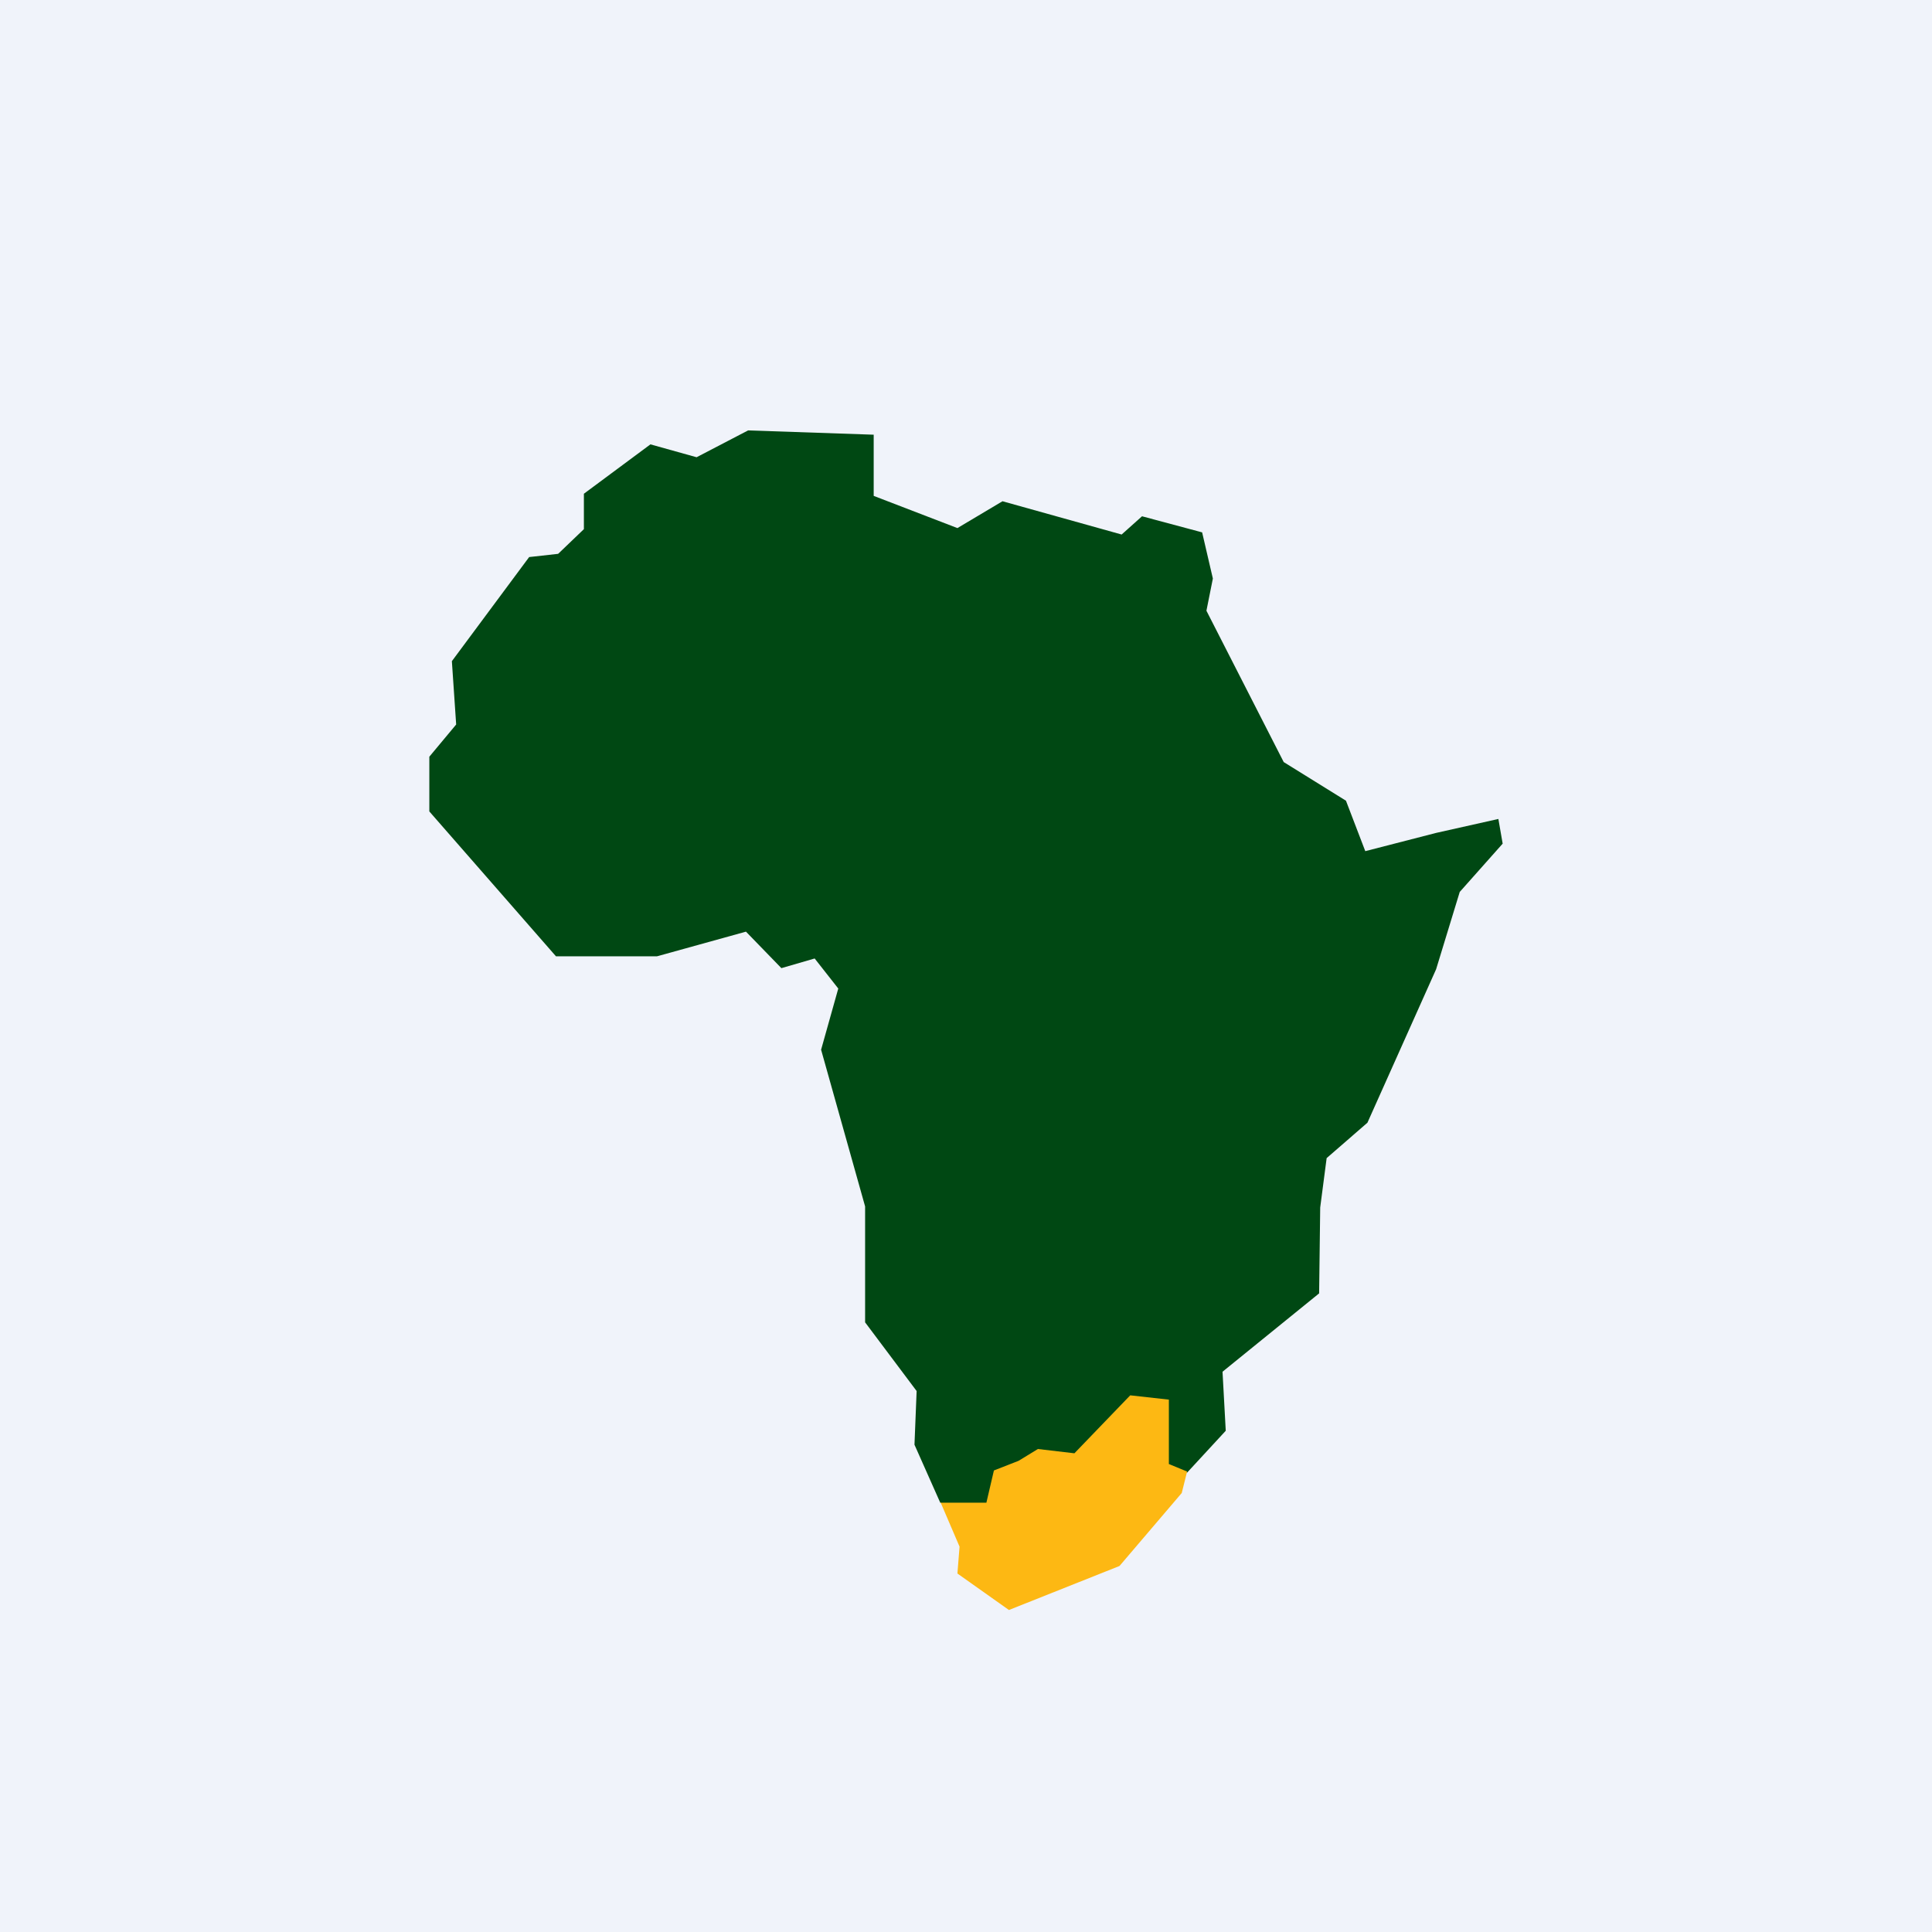
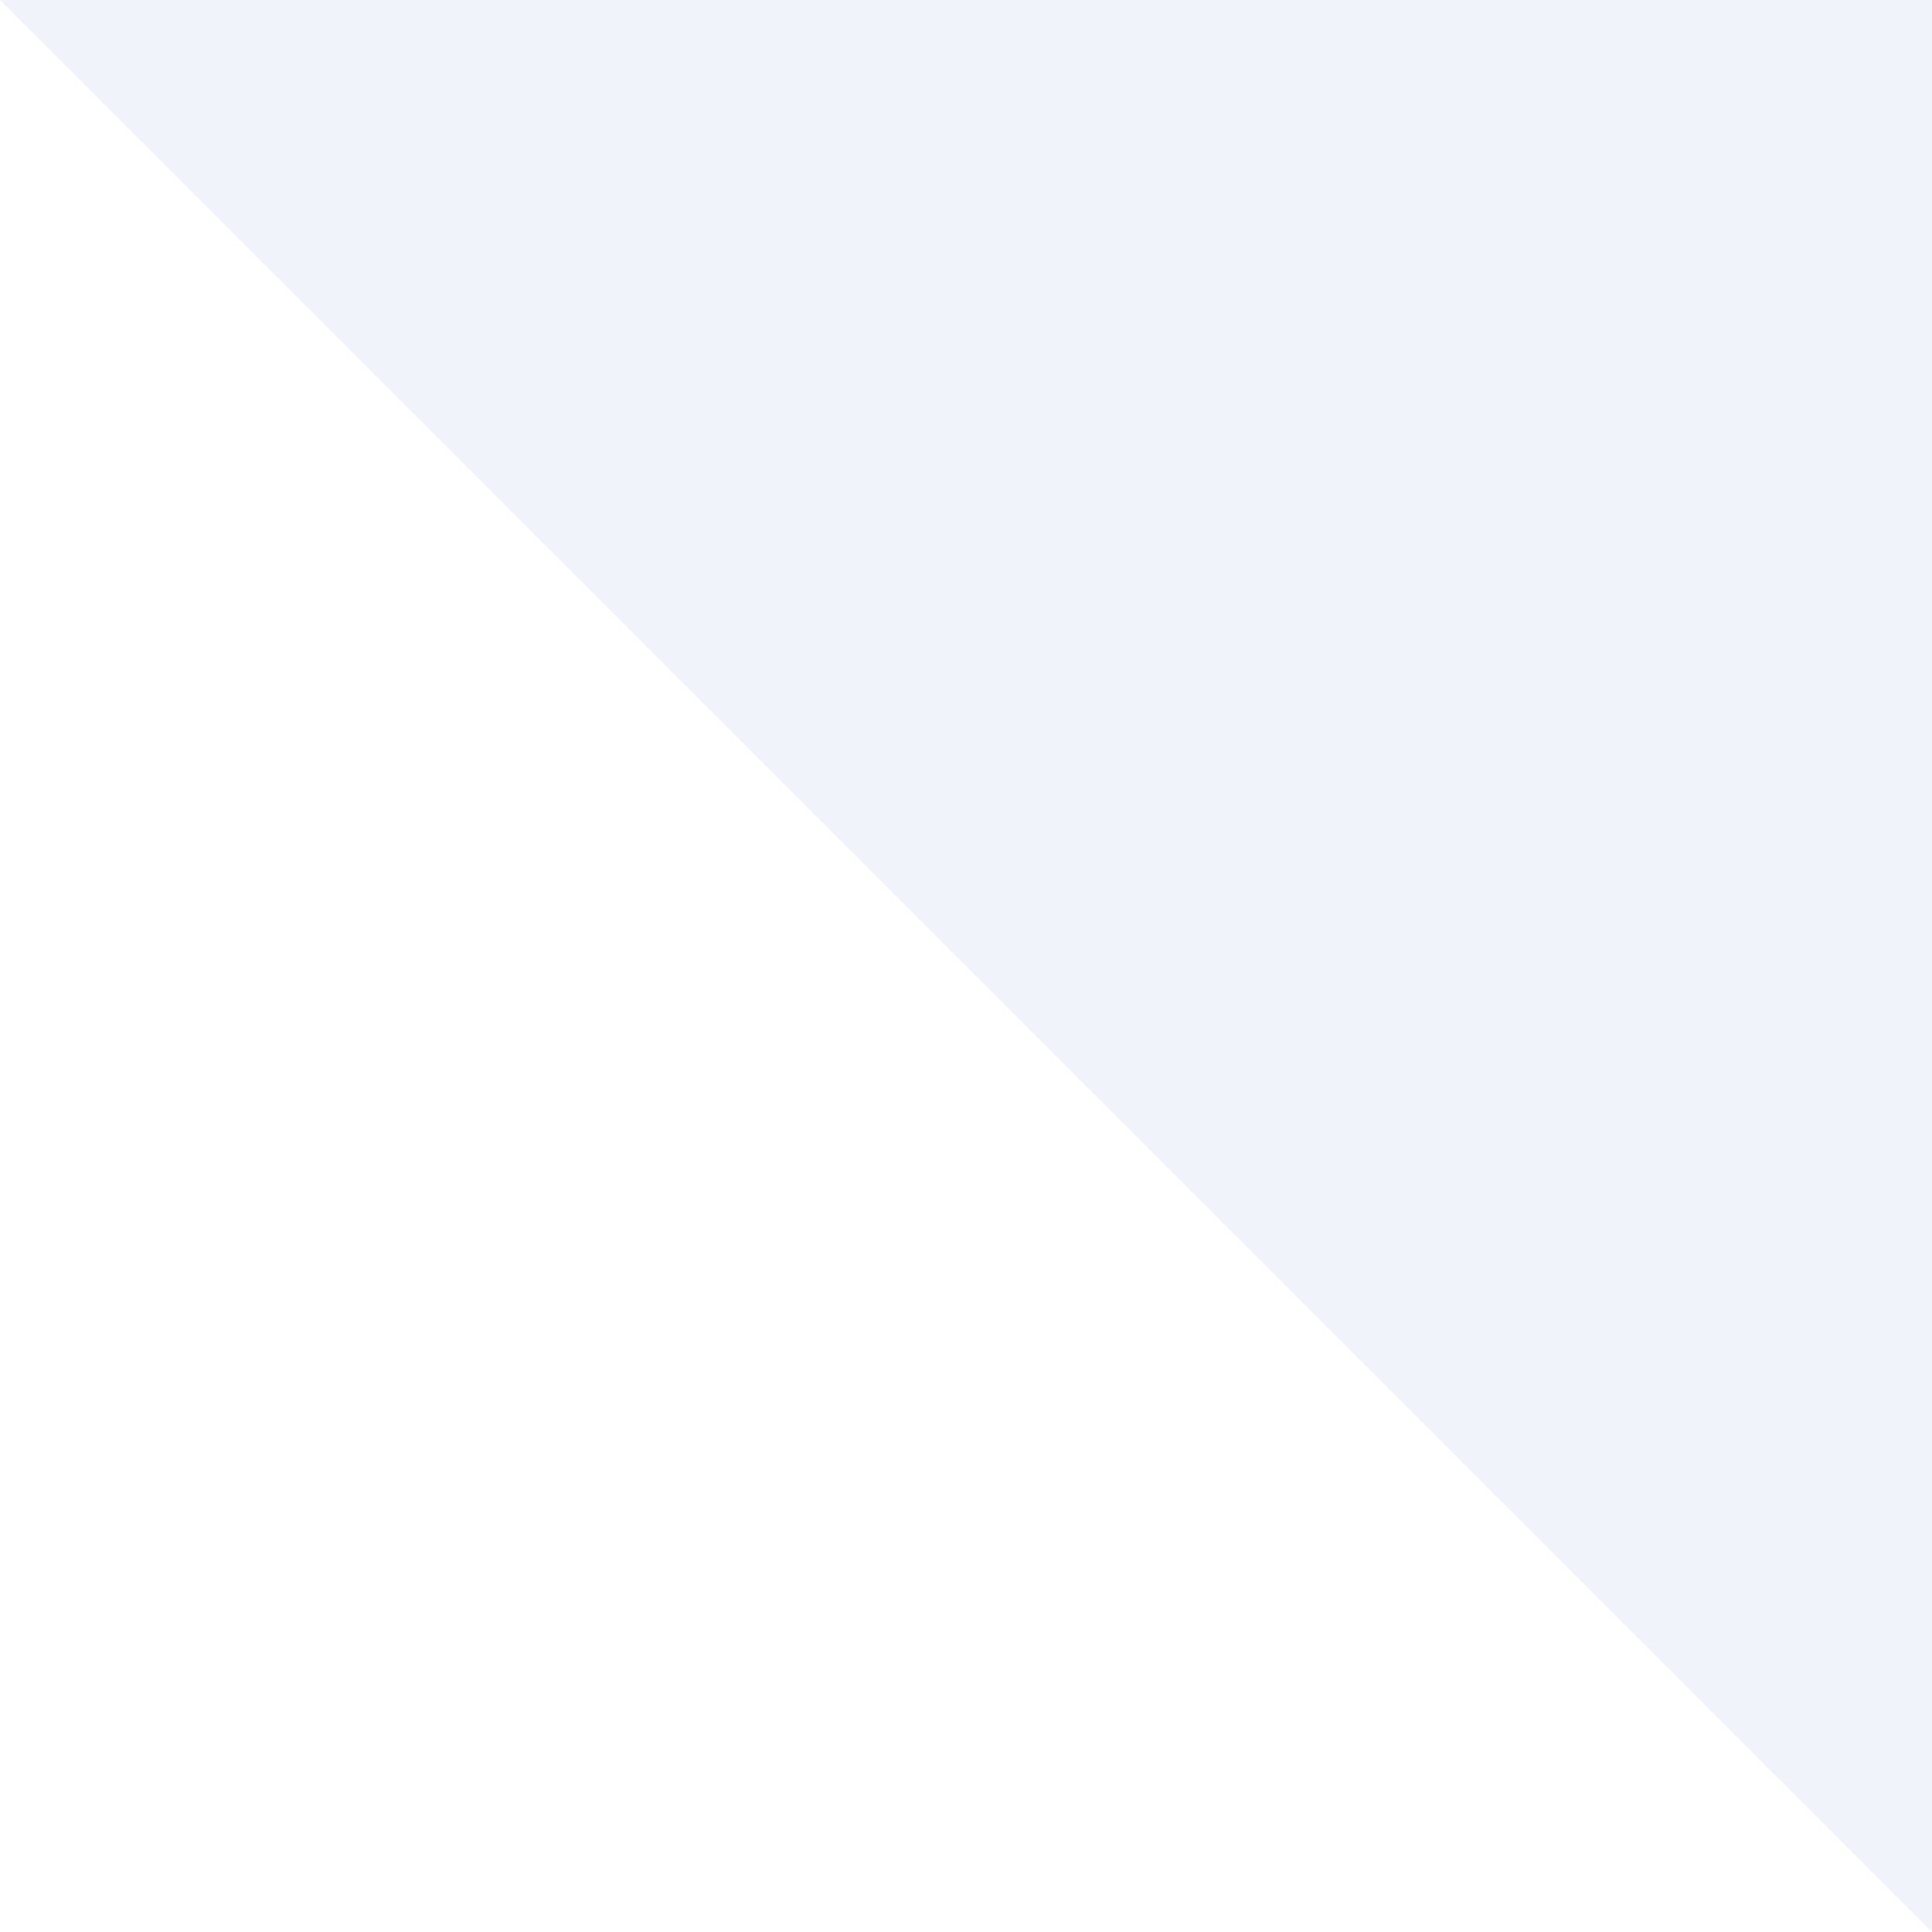
<svg xmlns="http://www.w3.org/2000/svg" width="18" height="18" viewBox="0 0 18 18">
-   <path fill="#F0F3FA" d="M0 0h18v18H0z" />
-   <path d="m8.76 14-.24-.54.02-.5-.48-.64v-1.08l-.41-1.46.16-.57-.22-.28-.31.09-.33-.34-.83.23h-.94L4 7.56v-.51l.25-.3-.04-.59.72-.97.27-.03.24-.23V4.6l.62-.46.43.12.48-.25 1.17.04v.57l.78.3.42-.25 1.11.31.19-.17.56.15.1.43-.06.3.72 1.41.58.36.18.47.66-.17.58-.13.04.23-.4.45-.22.72-.64 1.43-.38.33-.06.46-.01.8-.9.73.03.55-.36.39-1.55.54-.75-.26Z" fill="#004813" />
-   <path d="M8.76 14h.43l.07-.3.23-.09.18-.11.34.04.52-.54.36.04v.6l.17.07-.05.2-.58.68L9.4 15l-.48-.34.02-.25-.18-.42Z" fill="#FDB813" />
+   <path fill="#F0F3FA" d="M0 0h18v18z" />
</svg>